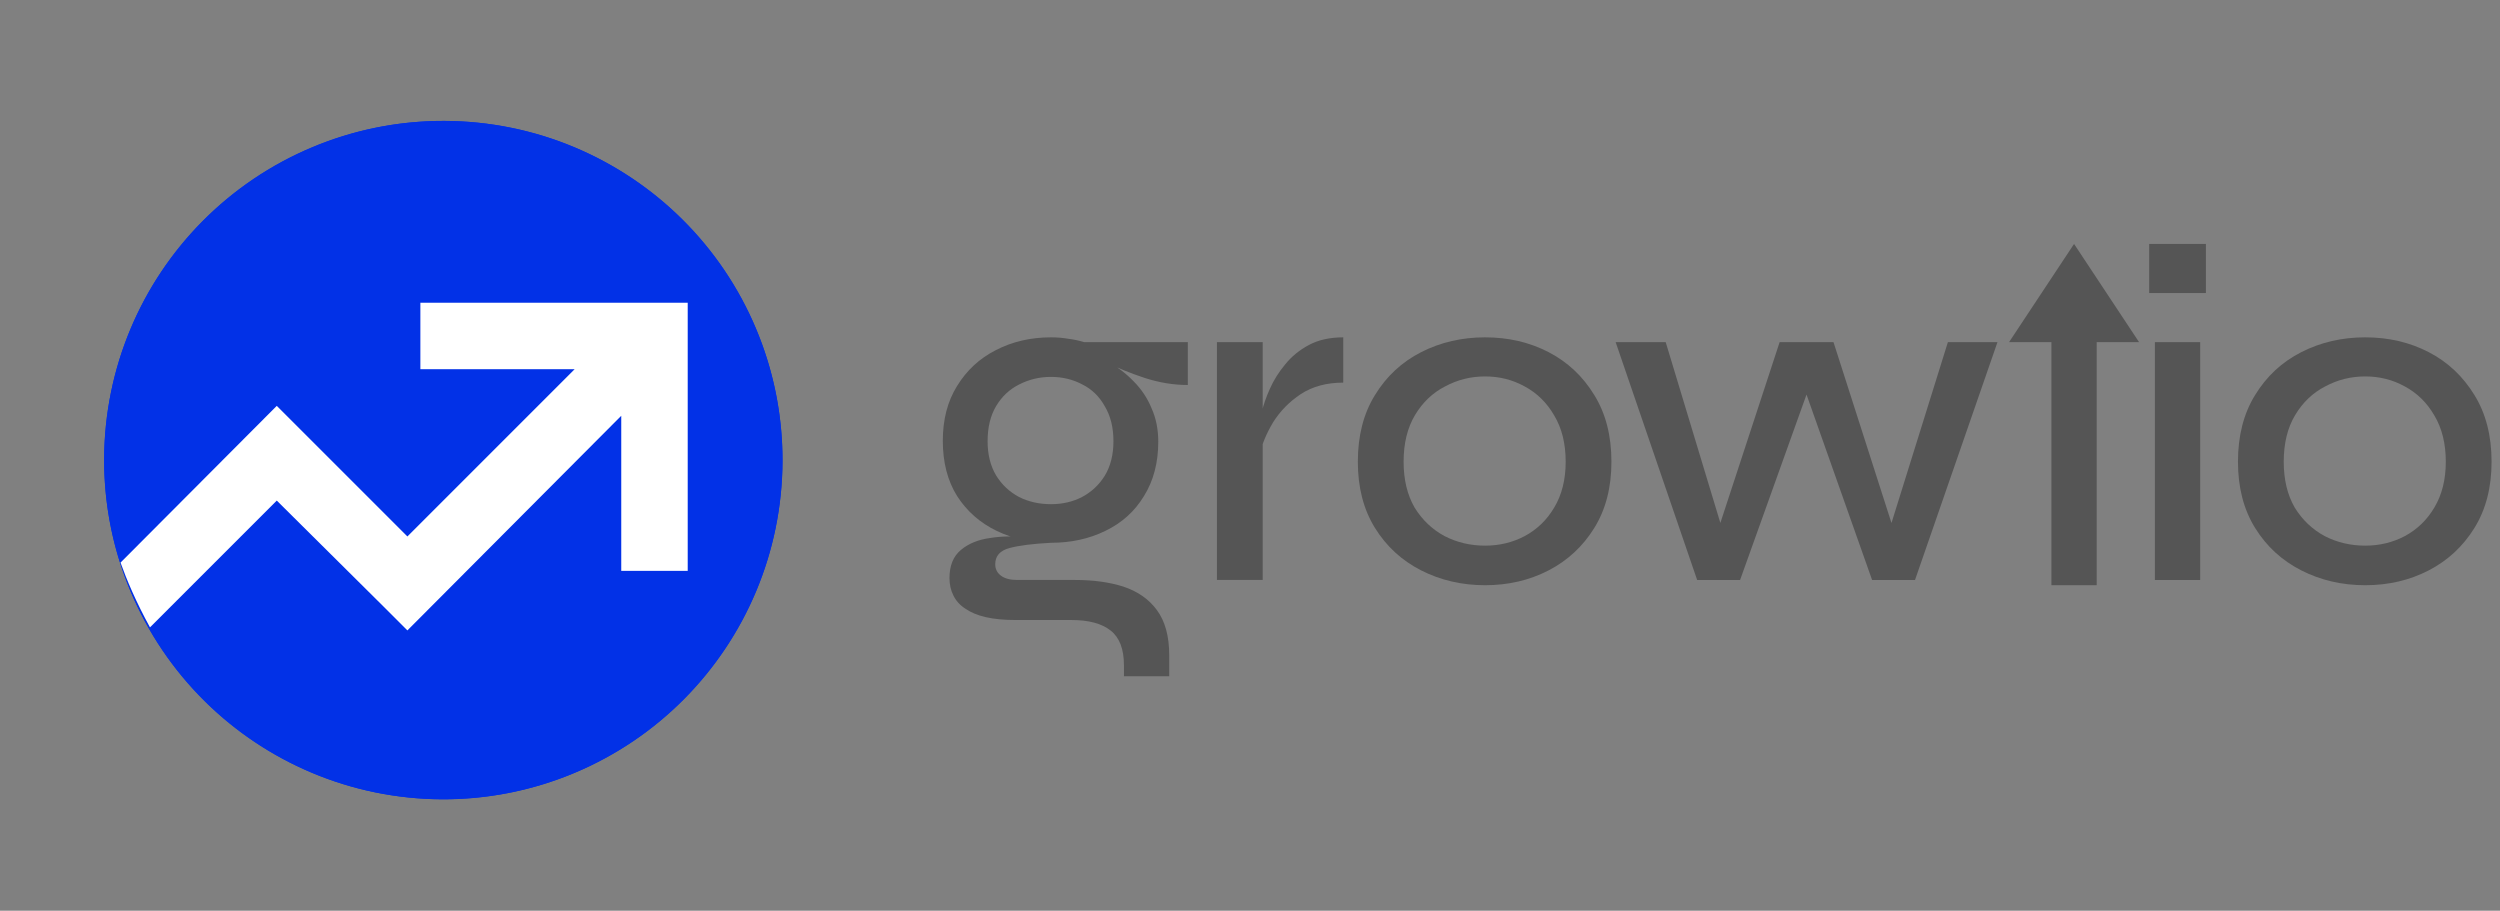
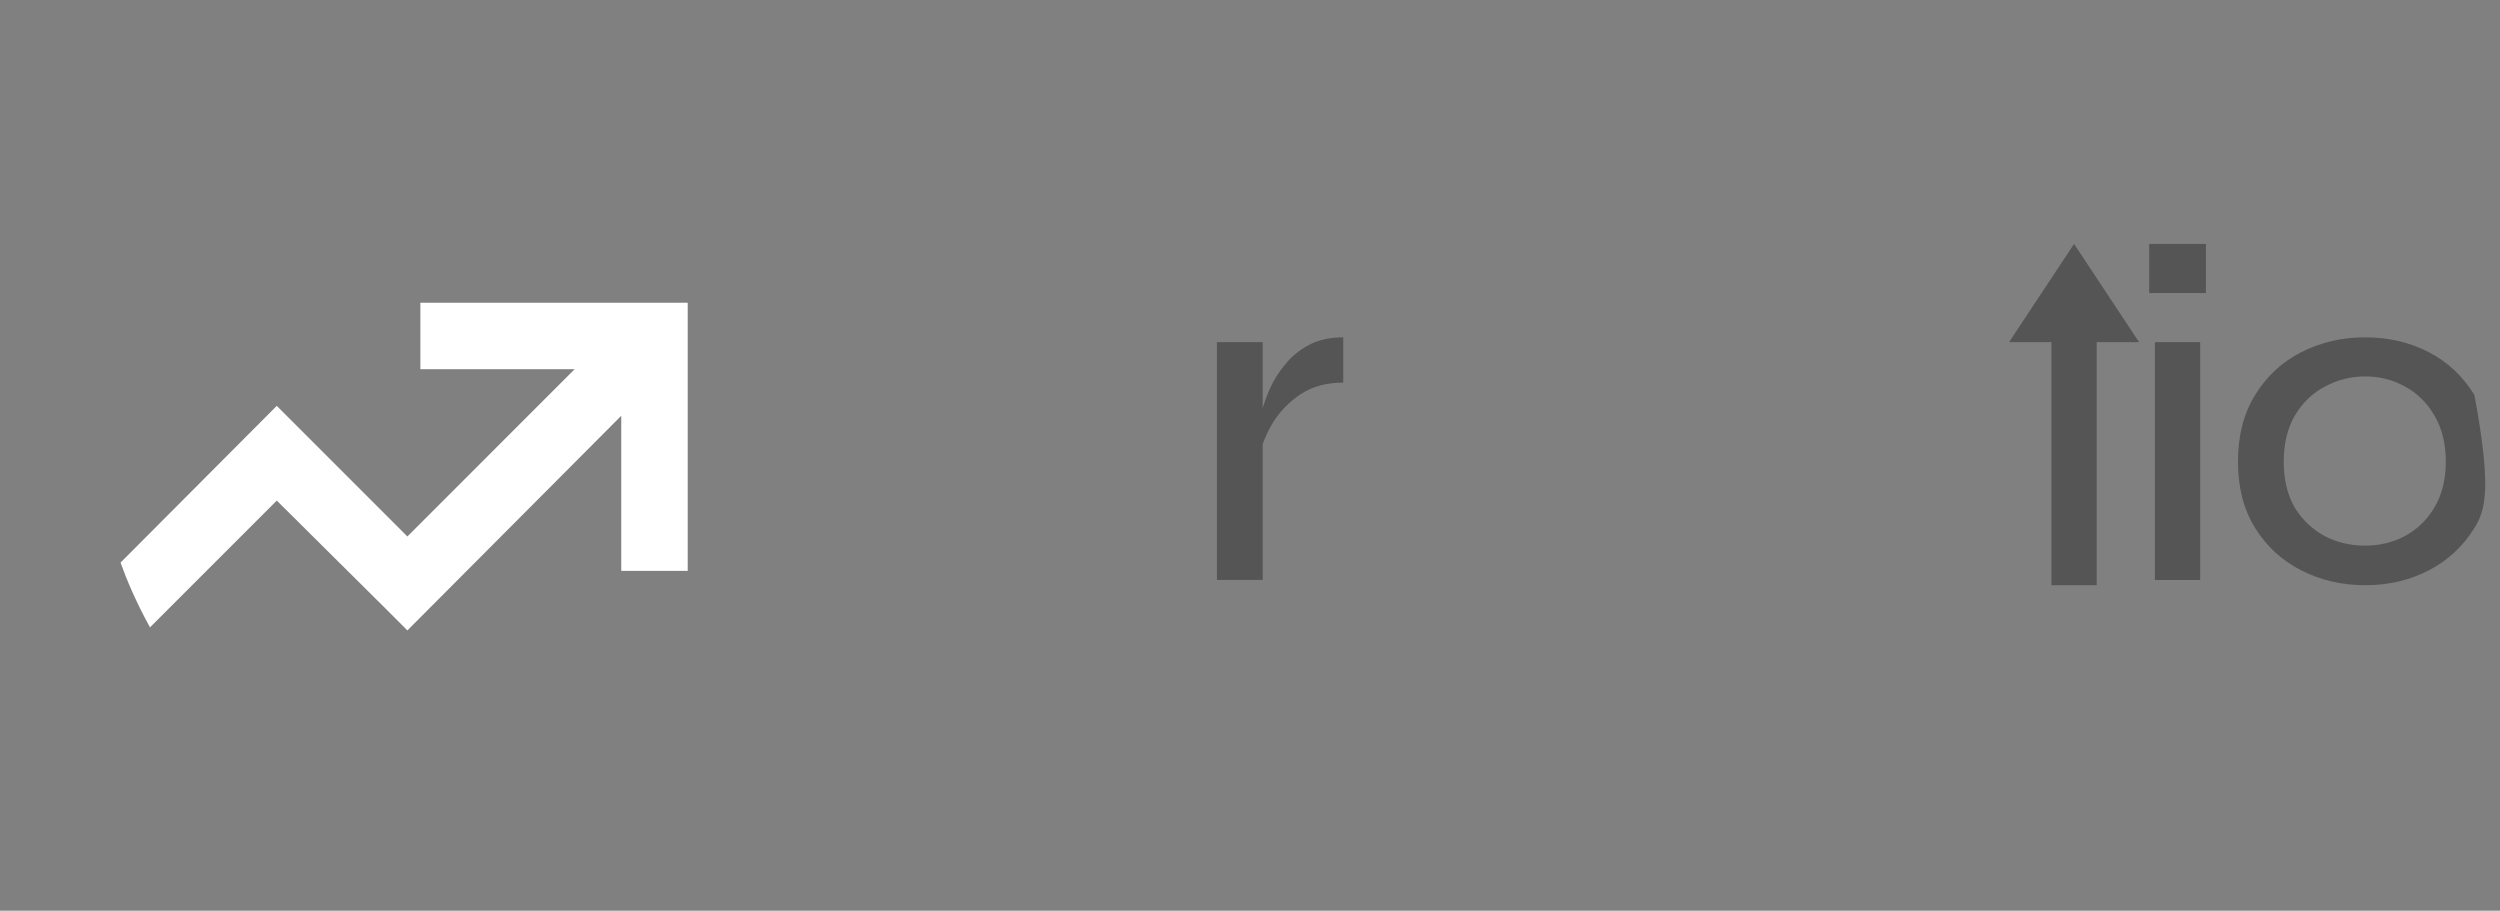
<svg xmlns="http://www.w3.org/2000/svg" width="140" height="51" viewBox="0 0 140 51" fill="none">
  <rect x="0" y="0" width="140" height="51" fill="#808080" stroke="none" />
-   <path d="M32.094 43.313C41.785 39.299 46.386 28.189 42.372 18.498C38.358 8.808 27.248 4.206 17.558 8.22C7.867 12.234 3.266 23.344 7.28 33.035C11.294 42.725 22.404 47.327 32.094 43.313Z" fill="#0231E7" />
-   <path d="M24.826 44.757C35.315 44.757 43.818 36.254 43.818 25.765C43.818 15.276 35.315 6.773 24.826 6.773C14.337 6.773 5.834 15.276 5.834 25.765C5.834 36.254 14.337 44.757 24.826 44.757Z" fill="#0231E7" />
  <path fill-rule="evenodd" clip-rule="evenodd" d="M22.814 35.303L34.79 23.284V31.967H38.512V16.953H23.541V20.674H32.181L22.814 30.042L16.825 24.053L15.499 22.728L6.75 31.505C7.084 32.447 7.619 33.714 8.399 35.132L15.499 28.032L21.488 33.977L22.814 35.303Z" fill="white" />
  <path fill-rule="evenodd" clip-rule="evenodd" d="M119.787 19.159L116.147 13.66L112.508 19.159H114.879V32.773H117.415V19.159H119.787Z" fill="#555555" />
-   <path d="M132.454 32.772C131.154 32.772 129.962 32.496 128.877 31.944C127.791 31.392 126.928 30.601 126.287 29.568C125.647 28.536 125.326 27.299 125.326 25.858C125.326 24.399 125.647 23.153 126.287 22.121C126.928 21.071 127.791 20.27 128.877 19.718C129.962 19.166 131.154 18.891 132.454 18.891C133.753 18.891 134.936 19.166 136.004 19.718C137.072 20.27 137.926 21.071 138.567 22.121C139.207 23.153 139.528 24.399 139.528 25.858C139.528 27.299 139.207 28.536 138.567 29.568C137.926 30.601 137.072 31.392 136.004 31.944C134.936 32.496 133.753 32.772 132.454 32.772ZM132.454 30.556C133.254 30.556 133.993 30.378 134.669 30.022C135.363 29.648 135.915 29.115 136.324 28.421C136.751 27.709 136.965 26.855 136.965 25.858C136.965 24.843 136.751 23.98 136.324 23.268C135.915 22.557 135.363 22.014 134.669 21.64C133.993 21.266 133.254 21.08 132.454 21.08C131.653 21.08 130.905 21.266 130.211 21.64C129.517 21.996 128.957 22.53 128.53 23.242C128.102 23.954 127.889 24.826 127.889 25.858C127.889 26.855 128.093 27.709 128.503 28.421C128.93 29.115 129.491 29.648 130.185 30.022C130.879 30.378 131.635 30.556 132.454 30.556Z" fill="#555555" />
+   <path d="M132.454 32.772C131.154 32.772 129.962 32.496 128.877 31.944C127.791 31.392 126.928 30.601 126.287 29.568C125.647 28.536 125.326 27.299 125.326 25.858C125.326 24.399 125.647 23.153 126.287 22.121C126.928 21.071 127.791 20.27 128.877 19.718C129.962 19.166 131.154 18.891 132.454 18.891C133.753 18.891 134.936 19.166 136.004 19.718C137.072 20.27 137.926 21.071 138.567 22.121C139.528 27.299 139.207 28.536 138.567 29.568C137.926 30.601 137.072 31.392 136.004 31.944C134.936 32.496 133.753 32.772 132.454 32.772ZM132.454 30.556C133.254 30.556 133.993 30.378 134.669 30.022C135.363 29.648 135.915 29.115 136.324 28.421C136.751 27.709 136.965 26.855 136.965 25.858C136.965 24.843 136.751 23.98 136.324 23.268C135.915 22.557 135.363 22.014 134.669 21.64C133.993 21.266 133.254 21.08 132.454 21.08C131.653 21.08 130.905 21.266 130.211 21.64C129.517 21.996 128.957 22.53 128.53 23.242C128.102 23.954 127.889 24.826 127.889 25.858C127.889 26.855 128.093 27.709 128.503 28.421C128.93 29.115 129.491 29.648 130.185 30.022C130.879 30.378 131.635 30.556 132.454 30.556Z" fill="#555555" />
  <path d="M123.53 13.66V16.41H120.354V13.66H123.53ZM120.674 19.159H123.21V32.48H120.674V19.159Z" fill="#555555" />
-   <path d="M106.279 30.398L105.585 30.372L109.082 19.16H111.859L107.24 32.481H104.838L100.807 21.082H101.528L97.444 32.481H95.041L90.476 19.16H93.279L96.669 30.372L95.975 30.398L99.659 19.16H102.676L106.279 30.398Z" fill="#555555" />
-   <path d="M83.166 32.772C81.867 32.772 80.675 32.496 79.589 31.944C78.504 31.392 77.641 30.601 77 29.568C76.359 28.536 76.039 27.299 76.039 25.858C76.039 24.399 76.359 23.153 77 22.121C77.641 21.071 78.504 20.27 79.589 19.718C80.675 19.166 81.867 18.891 83.166 18.891C84.466 18.891 85.649 19.166 86.717 19.718C87.785 20.27 88.639 21.071 89.279 22.121C89.92 23.153 90.24 24.399 90.24 25.858C90.24 27.299 89.92 28.536 89.279 29.568C88.639 30.601 87.785 31.392 86.717 31.944C85.649 32.496 84.466 32.772 83.166 32.772ZM83.166 30.556C83.967 30.556 84.706 30.378 85.382 30.022C86.076 29.648 86.628 29.115 87.037 28.421C87.464 27.709 87.678 26.855 87.678 25.858C87.678 24.843 87.464 23.98 87.037 23.268C86.628 22.557 86.076 22.014 85.382 21.64C84.706 21.266 83.967 21.08 83.166 21.08C82.366 21.08 81.618 21.266 80.924 21.64C80.23 21.996 79.669 22.53 79.242 23.242C78.815 23.954 78.602 24.826 78.602 25.858C78.602 26.855 78.806 27.709 79.216 28.421C79.643 29.115 80.203 29.648 80.897 30.022C81.591 30.378 82.348 30.556 83.166 30.556Z" fill="#555555" />
  <path d="M68.148 19.158H70.711V32.478H68.148V19.158ZM75.222 21.427C74.297 21.427 73.505 21.64 72.847 22.067C72.206 22.494 71.69 23.019 71.298 23.642C70.925 24.265 70.675 24.861 70.551 25.431L70.524 23.909C70.542 23.731 70.587 23.455 70.658 23.082C70.747 22.69 70.898 22.254 71.112 21.774C71.325 21.293 71.61 20.839 71.966 20.412C72.322 19.967 72.767 19.602 73.3 19.318C73.834 19.033 74.475 18.891 75.222 18.891V21.427Z" fill="#555555" />
-   <path d="M58.856 30.396C57.753 30.396 56.739 30.174 55.813 29.729C54.888 29.284 54.149 28.634 53.598 27.78C53.064 26.926 52.797 25.893 52.797 24.683C52.797 23.491 53.064 22.468 53.598 21.613C54.132 20.741 54.852 20.074 55.76 19.611C56.685 19.131 57.718 18.891 58.856 18.891C59.195 18.891 59.515 18.917 59.818 18.971C60.12 19.006 60.414 19.069 60.698 19.158H66.518V21.56C65.717 21.56 64.907 21.427 64.089 21.16C63.288 20.893 62.585 20.608 61.98 20.305L61.9 20.172C62.505 20.492 63.03 20.884 63.475 21.346C63.92 21.791 64.258 22.299 64.489 22.868C64.738 23.42 64.863 24.043 64.863 24.737C64.863 25.911 64.596 26.926 64.062 27.78C63.546 28.634 62.825 29.284 61.9 29.729C60.992 30.174 59.978 30.396 58.856 30.396ZM62.941 37.87V37.256C62.941 36.349 62.692 35.699 62.193 35.308C61.695 34.916 60.965 34.721 60.004 34.721H56.881C56.223 34.721 55.662 34.667 55.199 34.56C54.737 34.453 54.354 34.293 54.051 34.08C53.749 33.884 53.526 33.635 53.384 33.332C53.242 33.048 53.171 32.727 53.171 32.371C53.171 31.677 53.384 31.152 53.811 30.796C54.238 30.44 54.781 30.218 55.44 30.129C56.098 30.022 56.766 30.013 57.442 30.102L58.856 30.396C57.842 30.449 57.068 30.547 56.534 30.69C56 30.832 55.733 31.134 55.733 31.597C55.733 31.864 55.84 32.078 56.054 32.238C56.267 32.398 56.57 32.478 56.961 32.478H60.218C61.232 32.478 62.131 32.603 62.914 32.852C63.715 33.119 64.338 33.555 64.783 34.16C65.245 34.783 65.477 35.628 65.477 36.696V37.87H62.941ZM58.856 28.234C59.497 28.234 60.076 28.1 60.592 27.833C61.126 27.549 61.553 27.148 61.873 26.632C62.193 26.098 62.353 25.457 62.353 24.71C62.353 23.945 62.193 23.295 61.873 22.761C61.571 22.21 61.152 21.8 60.618 21.533C60.084 21.249 59.497 21.106 58.856 21.106C58.216 21.106 57.62 21.249 57.068 21.533C56.534 21.8 56.107 22.201 55.787 22.735C55.466 23.268 55.306 23.927 55.306 24.71C55.306 25.457 55.466 26.098 55.787 26.632C56.107 27.148 56.534 27.549 57.068 27.833C57.602 28.1 58.198 28.234 58.856 28.234Z" fill="#555555" />
</svg>